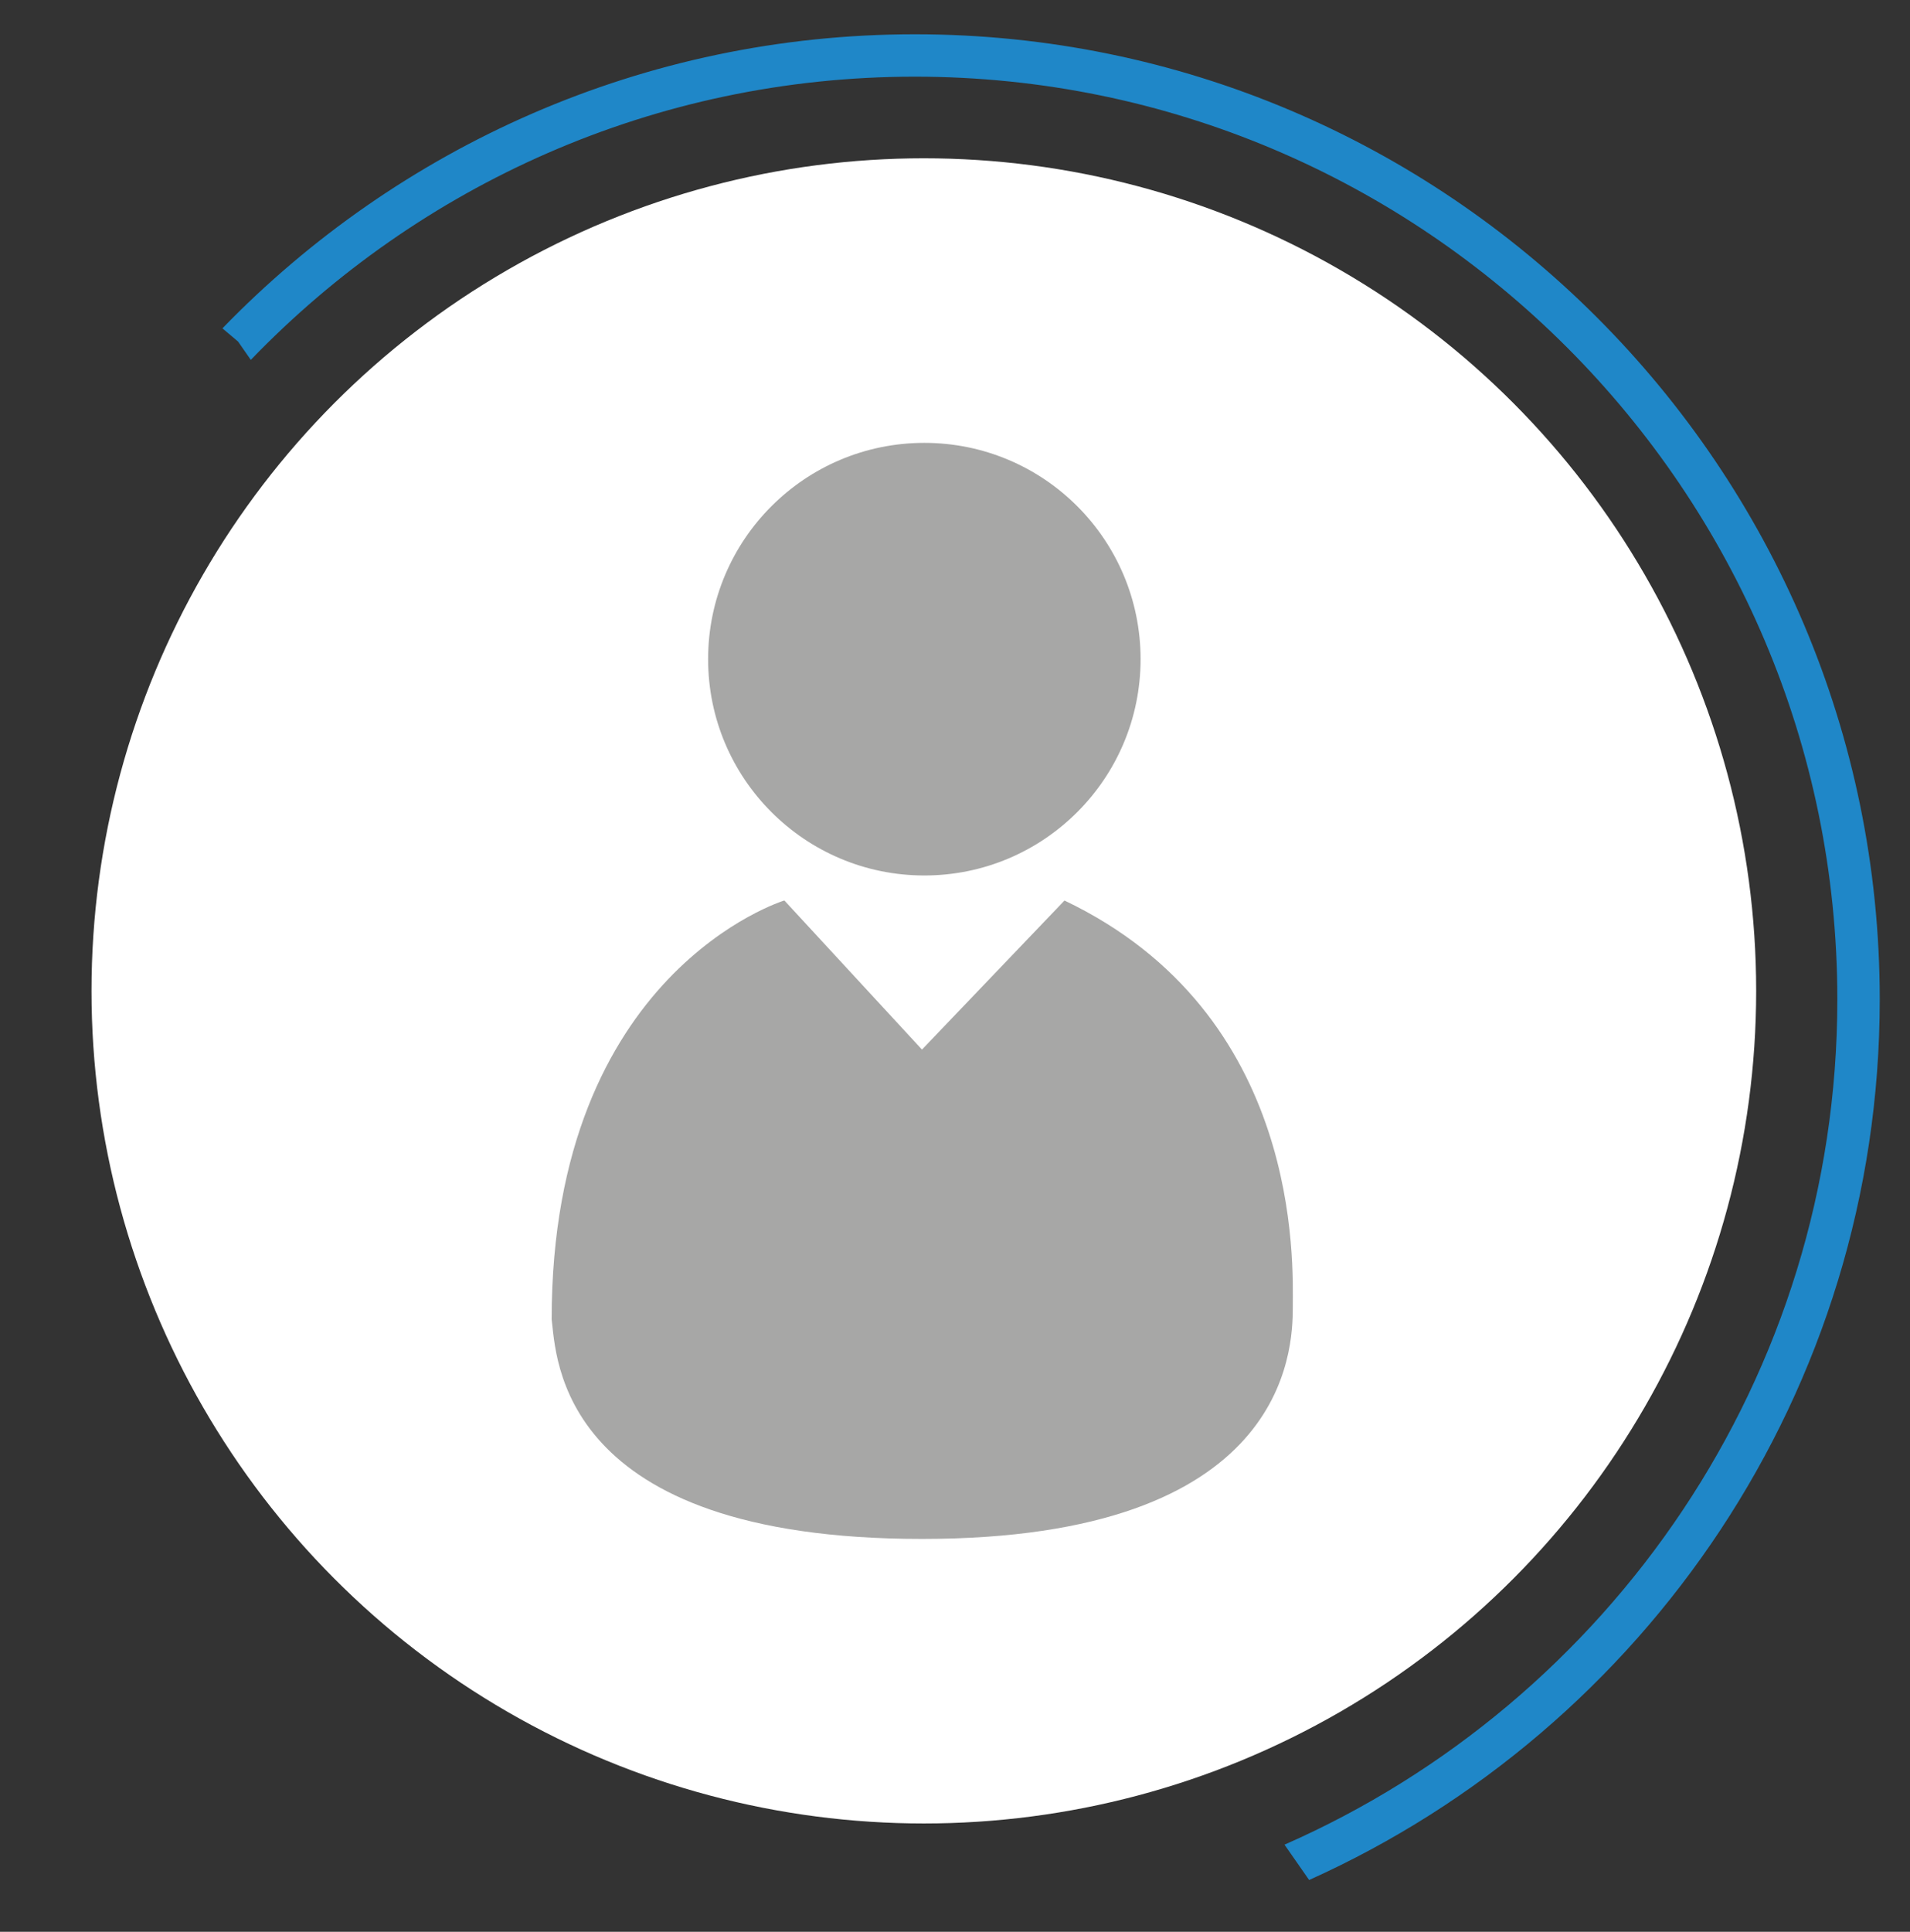
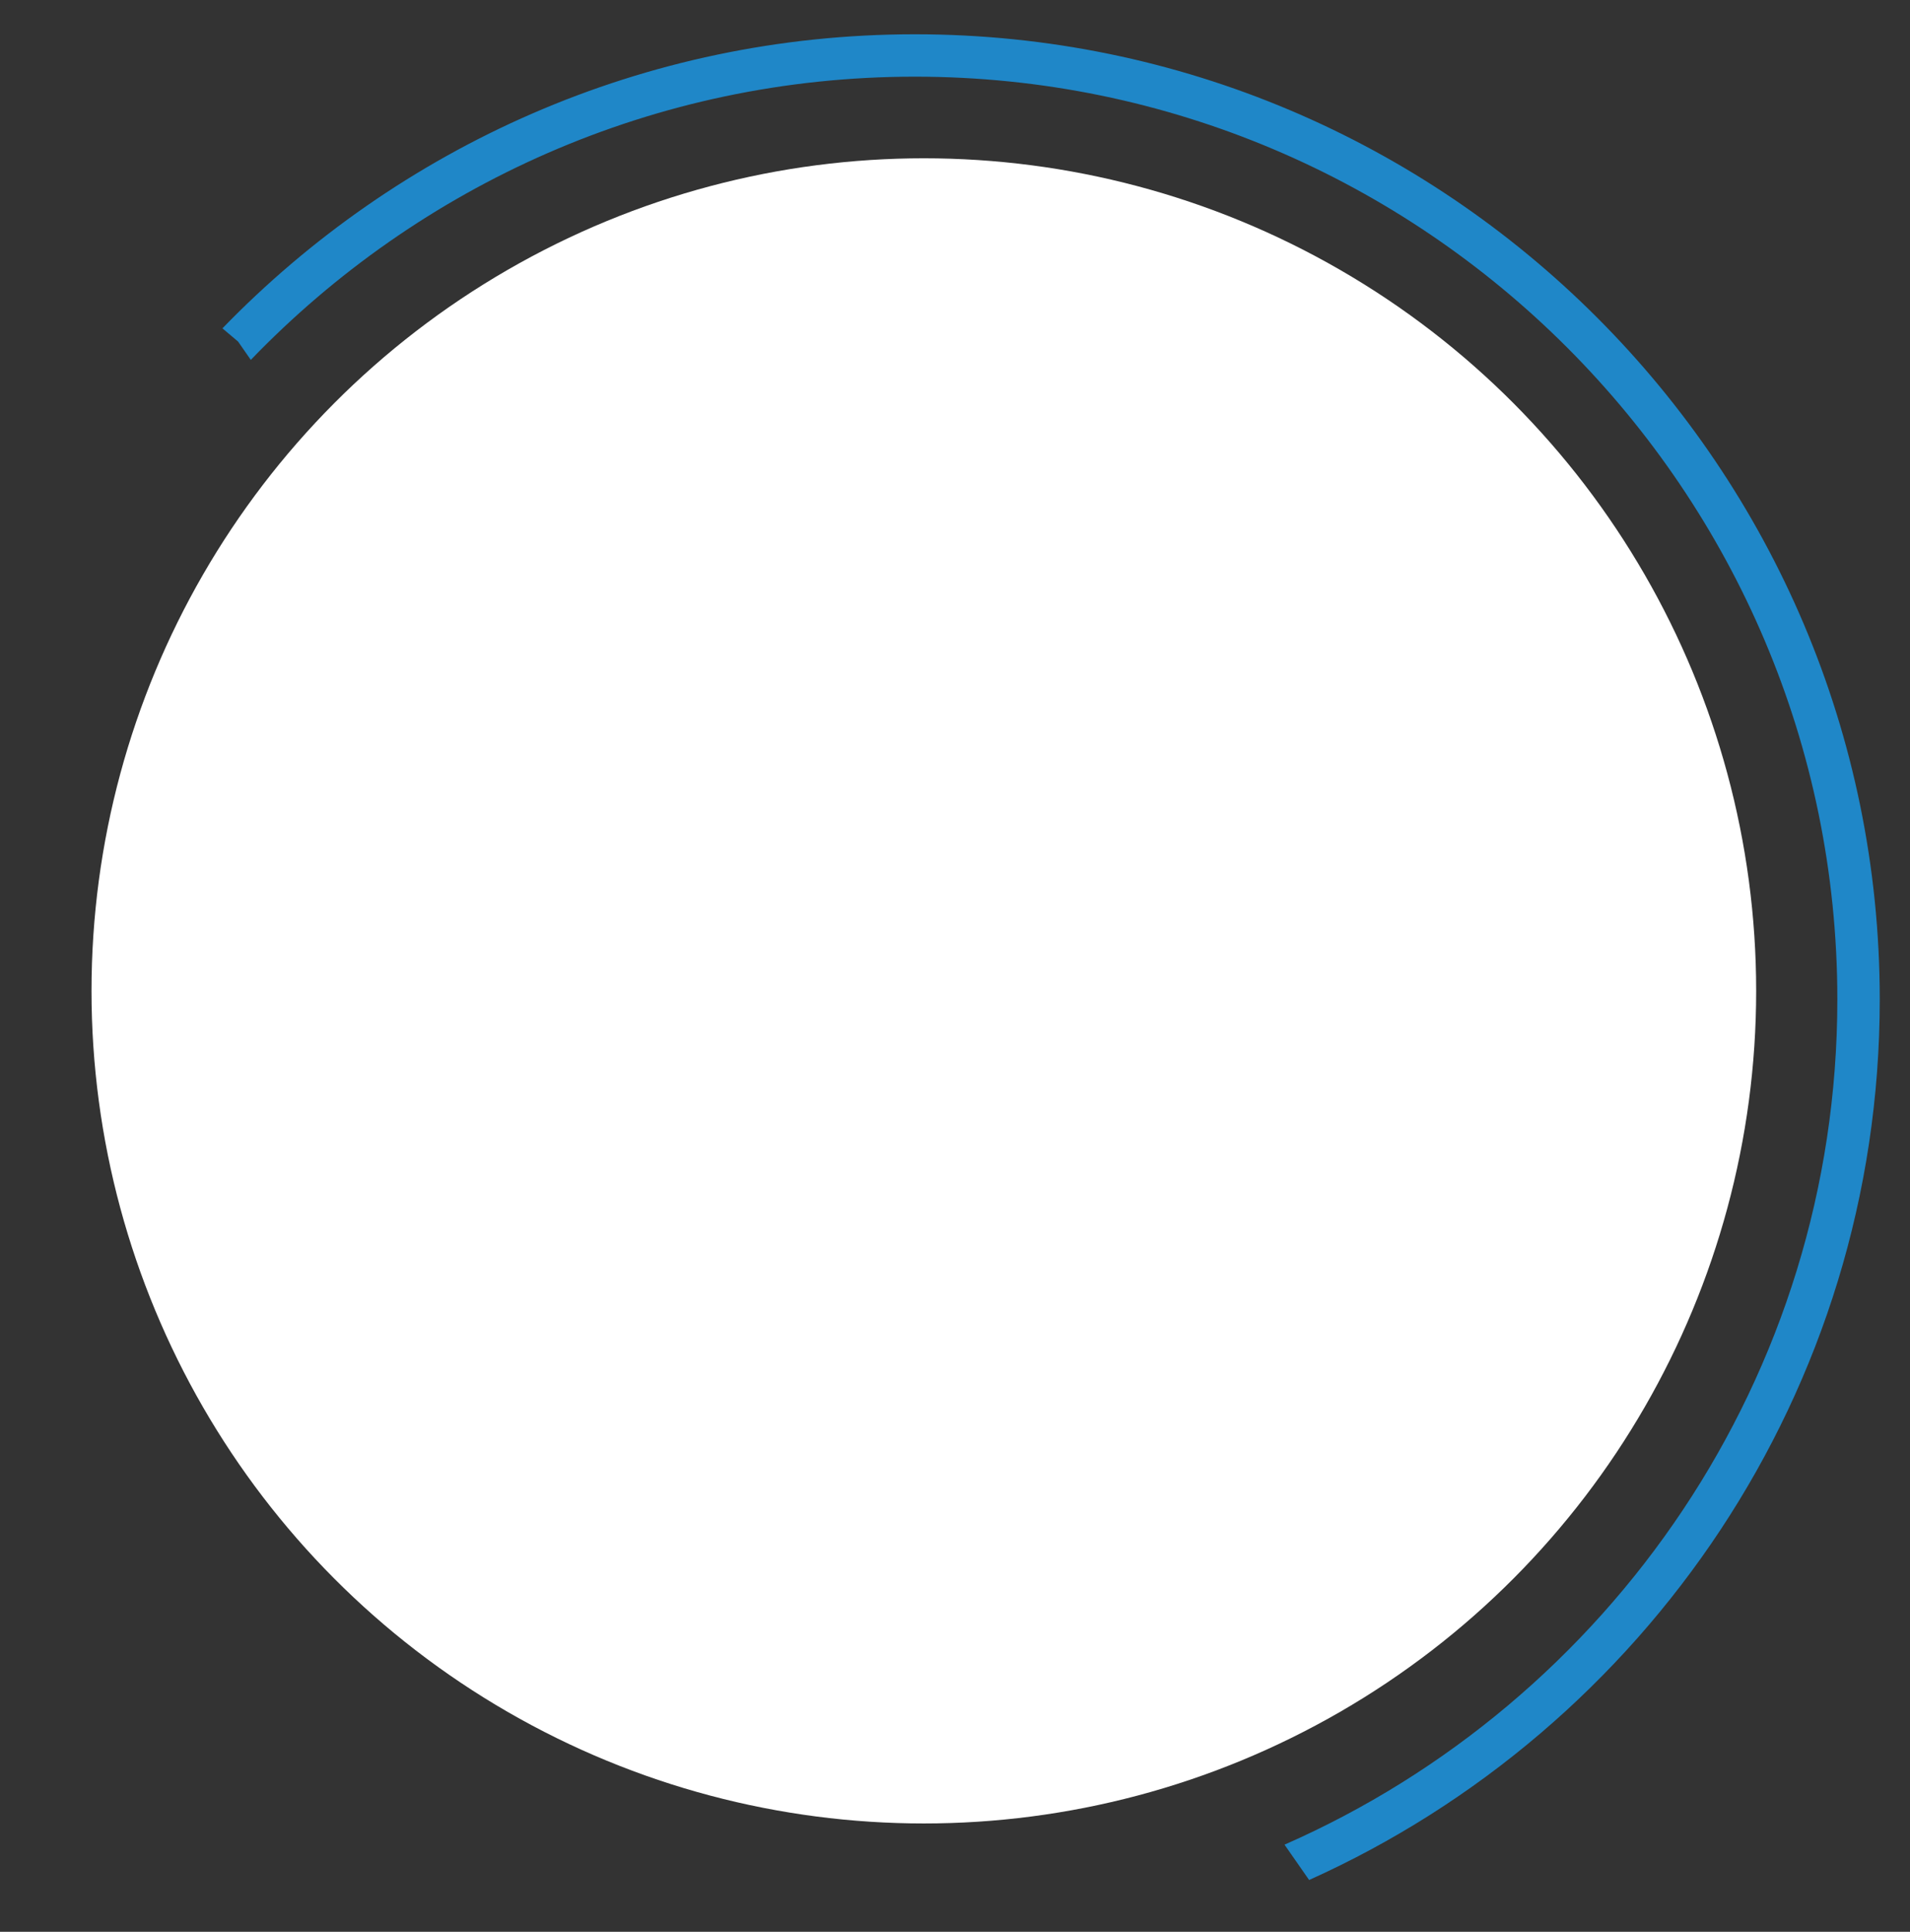
<svg xmlns="http://www.w3.org/2000/svg" version="1.1" id="Livello_1" x="0px" y="0px" width="45.083px" height="45.583px" viewBox="0 0 45.083 45.583" enable-background="new 0 0 45.083 45.583" xml:space="preserve">
  <rect x="0" y="0" width="45.083" height="45.583" fill="#333333" stroke="none" />
  <circle fill="#FFFFFF" cx="21.806" cy="23.381" r="19.646" />
  <path fill="none" d="M43.369,23.083c0-12.006-9.768-21.774-21.774-21.774c-6.151,0-11.71,2.568-15.674,6.683L30.32,43.027  C37.994,39.656,43.369,31.988,43.369,23.083z" />
  <path fill="#1F87C8" d="M44.369,23.583c0-12.558-10.217-22.774-22.774-22.774c-6.408,0-12.202,2.664-16.345,6.939l0.369,0.311  L5.92,8.492c3.964-4.115,9.523-6.683,15.674-6.683c12.007,0,21.774,9.768,21.774,21.774c0,8.905-5.375,16.573-13.049,19.944  l0.581,0.834C38.83,40.795,44.369,32.826,44.369,23.583z" />
  <circle fill="#FFFFFF" cx="76.178" cy="24.177" r="19.646" />
-   <path fill="none" d="M97.74,23.879c0-12.006-9.768-21.774-21.774-21.774c-6.151,0-11.71,2.568-15.674,6.683l24.399,35.035  C92.365,40.453,97.74,32.784,97.74,23.879z" />
-   <path fill="#1F87C8" d="M98.74,24.379c0-12.558-10.217-22.774-22.774-22.774c-6.408,0-12.202,2.664-16.345,6.939l0.369,0.311  l0.302,0.433c3.964-4.115,9.523-6.683,15.674-6.683c12.007,0,21.774,9.768,21.774,21.774c0,8.905-5.375,16.573-13.049,19.944  l0.581,0.834C93.202,41.591,98.74,33.622,98.74,24.379z" />
  <g>
-     <path fill="#A7A7A6" d="M18.514,21.248c0,0-5.493,1.669-5.493,9.883c0.113,0.867,0.121,5.182,8.741,5.182s8.753-4.443,8.753-5.469   c0-1.026,0.237-6.911-5.389-9.595l-3.364,3.517L18.514,21.248z" />
-     <circle fill="#A7A7A6" cx="21.818" cy="15.554" r="5.104" />
-   </g>
+     </g>
  <circle fill="#FFFFFF" cx="123.015" cy="61.796" r="19.646" />
  <path fill="none" d="M144.577,61.498c0-12.006-9.768-21.774-21.774-21.774c-6.151,0-11.71,2.568-15.674,6.683l24.399,35.035  C139.202,78.072,144.577,70.403,144.577,61.498z" />
  <path fill="#1F87C8" d="M145.577,61.998c0-12.558-10.217-22.774-22.774-22.774c-6.408,0-12.202,2.664-16.345,6.939l0.369,0.311  l0.302,0.433c3.964-4.115,9.523-6.683,15.674-6.683c12.007,0,21.774,9.768,21.774,21.774c0,8.905-5.375,16.573-13.049,19.944  l0.581,0.834C140.039,79.21,145.577,71.241,145.577,61.998z" />
  <g>
    <path fill="#A7A7A6" d="M116.483,72.922c0.093-0.49,0.19-1.083,0.321-1.668c0.13-0.581-0.013-1.028-0.494-1.401   c-0.363-0.281-0.69-0.613-1.007-0.948c-0.358-0.378-0.767-0.476-1.257-0.337c-0.524,0.148-1.05,0.288-1.577,0.424   c-0.582,0.15-0.974-0.029-1.232-0.578c-0.332-0.708-0.654-1.42-0.97-2.136c-0.238-0.539-0.129-0.941,0.349-1.28   c0.479-0.339,0.968-0.665,1.457-0.989c0.387-0.257,0.543-0.613,0.519-1.072c-0.027-0.516-0.035-1.034-0.045-1.551   c-0.009-0.438-0.173-0.784-0.562-1.009c-0.484-0.279-0.968-0.558-1.45-0.842c-0.618-0.365-0.755-0.733-0.514-1.4   c0.251-0.696,0.507-1.39,0.767-2.083c0.239-0.635,0.641-0.852,1.316-0.72c0.479,0.094,0.96,0.183,1.436,0.291   c0.576,0.13,1.029-0.01,1.403-0.494c0.289-0.374,0.634-0.707,0.974-1.039c0.332-0.325,0.448-0.696,0.331-1.142   c-0.145-0.554-0.293-1.106-0.433-1.661c-0.156-0.617,0.018-1.005,0.579-1.267c0.696-0.325,1.394-0.645,2.096-0.957   c0.575-0.256,0.985-0.137,1.343,0.38c0.31,0.448,0.621,0.896,0.917,1.354c0.28,0.433,0.663,0.606,1.173,0.569   c0.543-0.039,1.088-0.055,1.633-0.062c0.436-0.006,0.743-0.202,0.955-0.572c0.285-0.497,0.566-0.996,0.857-1.489   c0.313-0.528,0.704-0.673,1.276-0.477c0.726,0.249,1.45,0.504,2.173,0.761c0.549,0.195,0.793,0.599,0.695,1.173   c-0.094,0.55-0.19,1.101-0.313,1.646c-0.118,0.521,0.024,0.923,0.429,1.266c0.383,0.325,0.746,0.675,1.104,1.029   c0.336,0.333,0.705,0.474,1.177,0.339c0.577-0.165,1.159-0.312,1.742-0.455c0.487-0.12,0.902,0.06,1.117,0.511   c0.361,0.756,0.709,1.518,1.04,2.288c0.204,0.474,0.066,0.9-0.371,1.21c-0.467,0.331-0.945,0.648-1.422,0.966   c-0.441,0.294-0.602,0.687-0.54,1.221c0.058,0.498,0.059,1.005,0.042,1.507c-0.019,0.539,0.2,0.902,0.668,1.154   c0.479,0.259,0.947,0.538,1.413,0.821c0.481,0.292,0.63,0.687,0.445,1.215c-0.269,0.764-0.548,1.524-0.839,2.279   c-0.21,0.545-0.631,0.762-1.202,0.653c-0.576-0.11-1.155-0.208-1.728-0.331c-0.448-0.096-0.789,0.055-1.084,0.379   c-0.358,0.392-0.708,0.793-1.089,1.161c-0.365,0.353-0.453,0.752-0.321,1.222c0.144,0.511,0.292,1.02,0.432,1.532   c0.174,0.638-0.017,1.048-0.621,1.328c-0.672,0.311-1.345,0.618-2.02,0.921c-0.586,0.263-1.016,0.144-1.379-0.382   c-0.326-0.472-0.644-0.948-0.965-1.423c-0.259-0.383-0.618-0.539-1.077-0.511c-0.543,0.033-1.088,0.057-1.632,0.06   c-0.433,0.002-0.756,0.172-0.973,0.54c-0.291,0.494-0.569,0.994-0.861,1.487c-0.333,0.562-0.731,0.702-1.347,0.477   c-0.721-0.264-1.441-0.53-2.159-0.802C116.695,73.823,116.473,73.502,116.483,72.922z M125.184,64.255   c0.957,0.433,1.906,0.807,2.796,1.29c0.376,0.204,0.639,0.628,0.931,0.972c0.1,0.117,0.131,0.292,0.198,0.452   c1.899-2.021,2.594-5.573,1.18-8.568c-1.514-3.208-4.791-4.977-8.443-4.535c-3.2,0.387-5.985,3.014-6.679,6.292   c-0.576,2.721,0.464,5.596,1.809,6.747c0.158-0.655,0.527-1.142,1.14-1.422c0.9-0.411,1.805-0.811,2.733-1.226   c0.42,1.323,0.851,2.679,1.317,4.147c0.259-0.786,0.78-1.426,0.156-2.15c-0.017-0.02-0.019-0.052-0.029-0.078   c-0.111-0.318-0.177-0.632,0.147-0.872c0.288-0.213,0.866-0.209,1.155,0.005c0.329,0.243,0.252,0.563,0.138,0.873   c-0.067,0.182-0.186,0.343-0.265,0.522c-0.048,0.108-0.113,0.247-0.083,0.345c0.127,0.417,0.288,0.824,0.436,1.235   c0.029,0,0.057,0,0.086-0.001C124.334,66.933,124.762,65.584,125.184,64.255z" />
    <path fill="#A7A7A6" d="M120.003,59.537c-0.334-1.839,0.674-3.493,2.425-3.906c1.053-0.249,1.993-0.007,2.73,0.838   c0.062,0.071,0.132,0.151,0.216,0.183c0.597,0.231,0.781,0.742,0.833,1.298c0.039,0.426-0.035,0.862-0.033,1.294   c0.001,0.236,0.022,0.484,0.098,0.704c0.152,0.445-0.236,1.647-0.618,1.899c-0.105,0.069-0.178,0.223-0.215,0.352   c-0.263,0.922-0.735,1.661-1.7,1.968c-1.332,0.423-2.691-0.273-3.193-1.638c-0.146-0.398-0.271-0.789-0.509-1.16   c-0.215-0.334-0.288-0.781-0.342-1.189c-0.028-0.212,0.121-0.447,0.189-0.671C119.923,59.518,119.963,59.528,120.003,59.537z" />
  </g>
</svg>